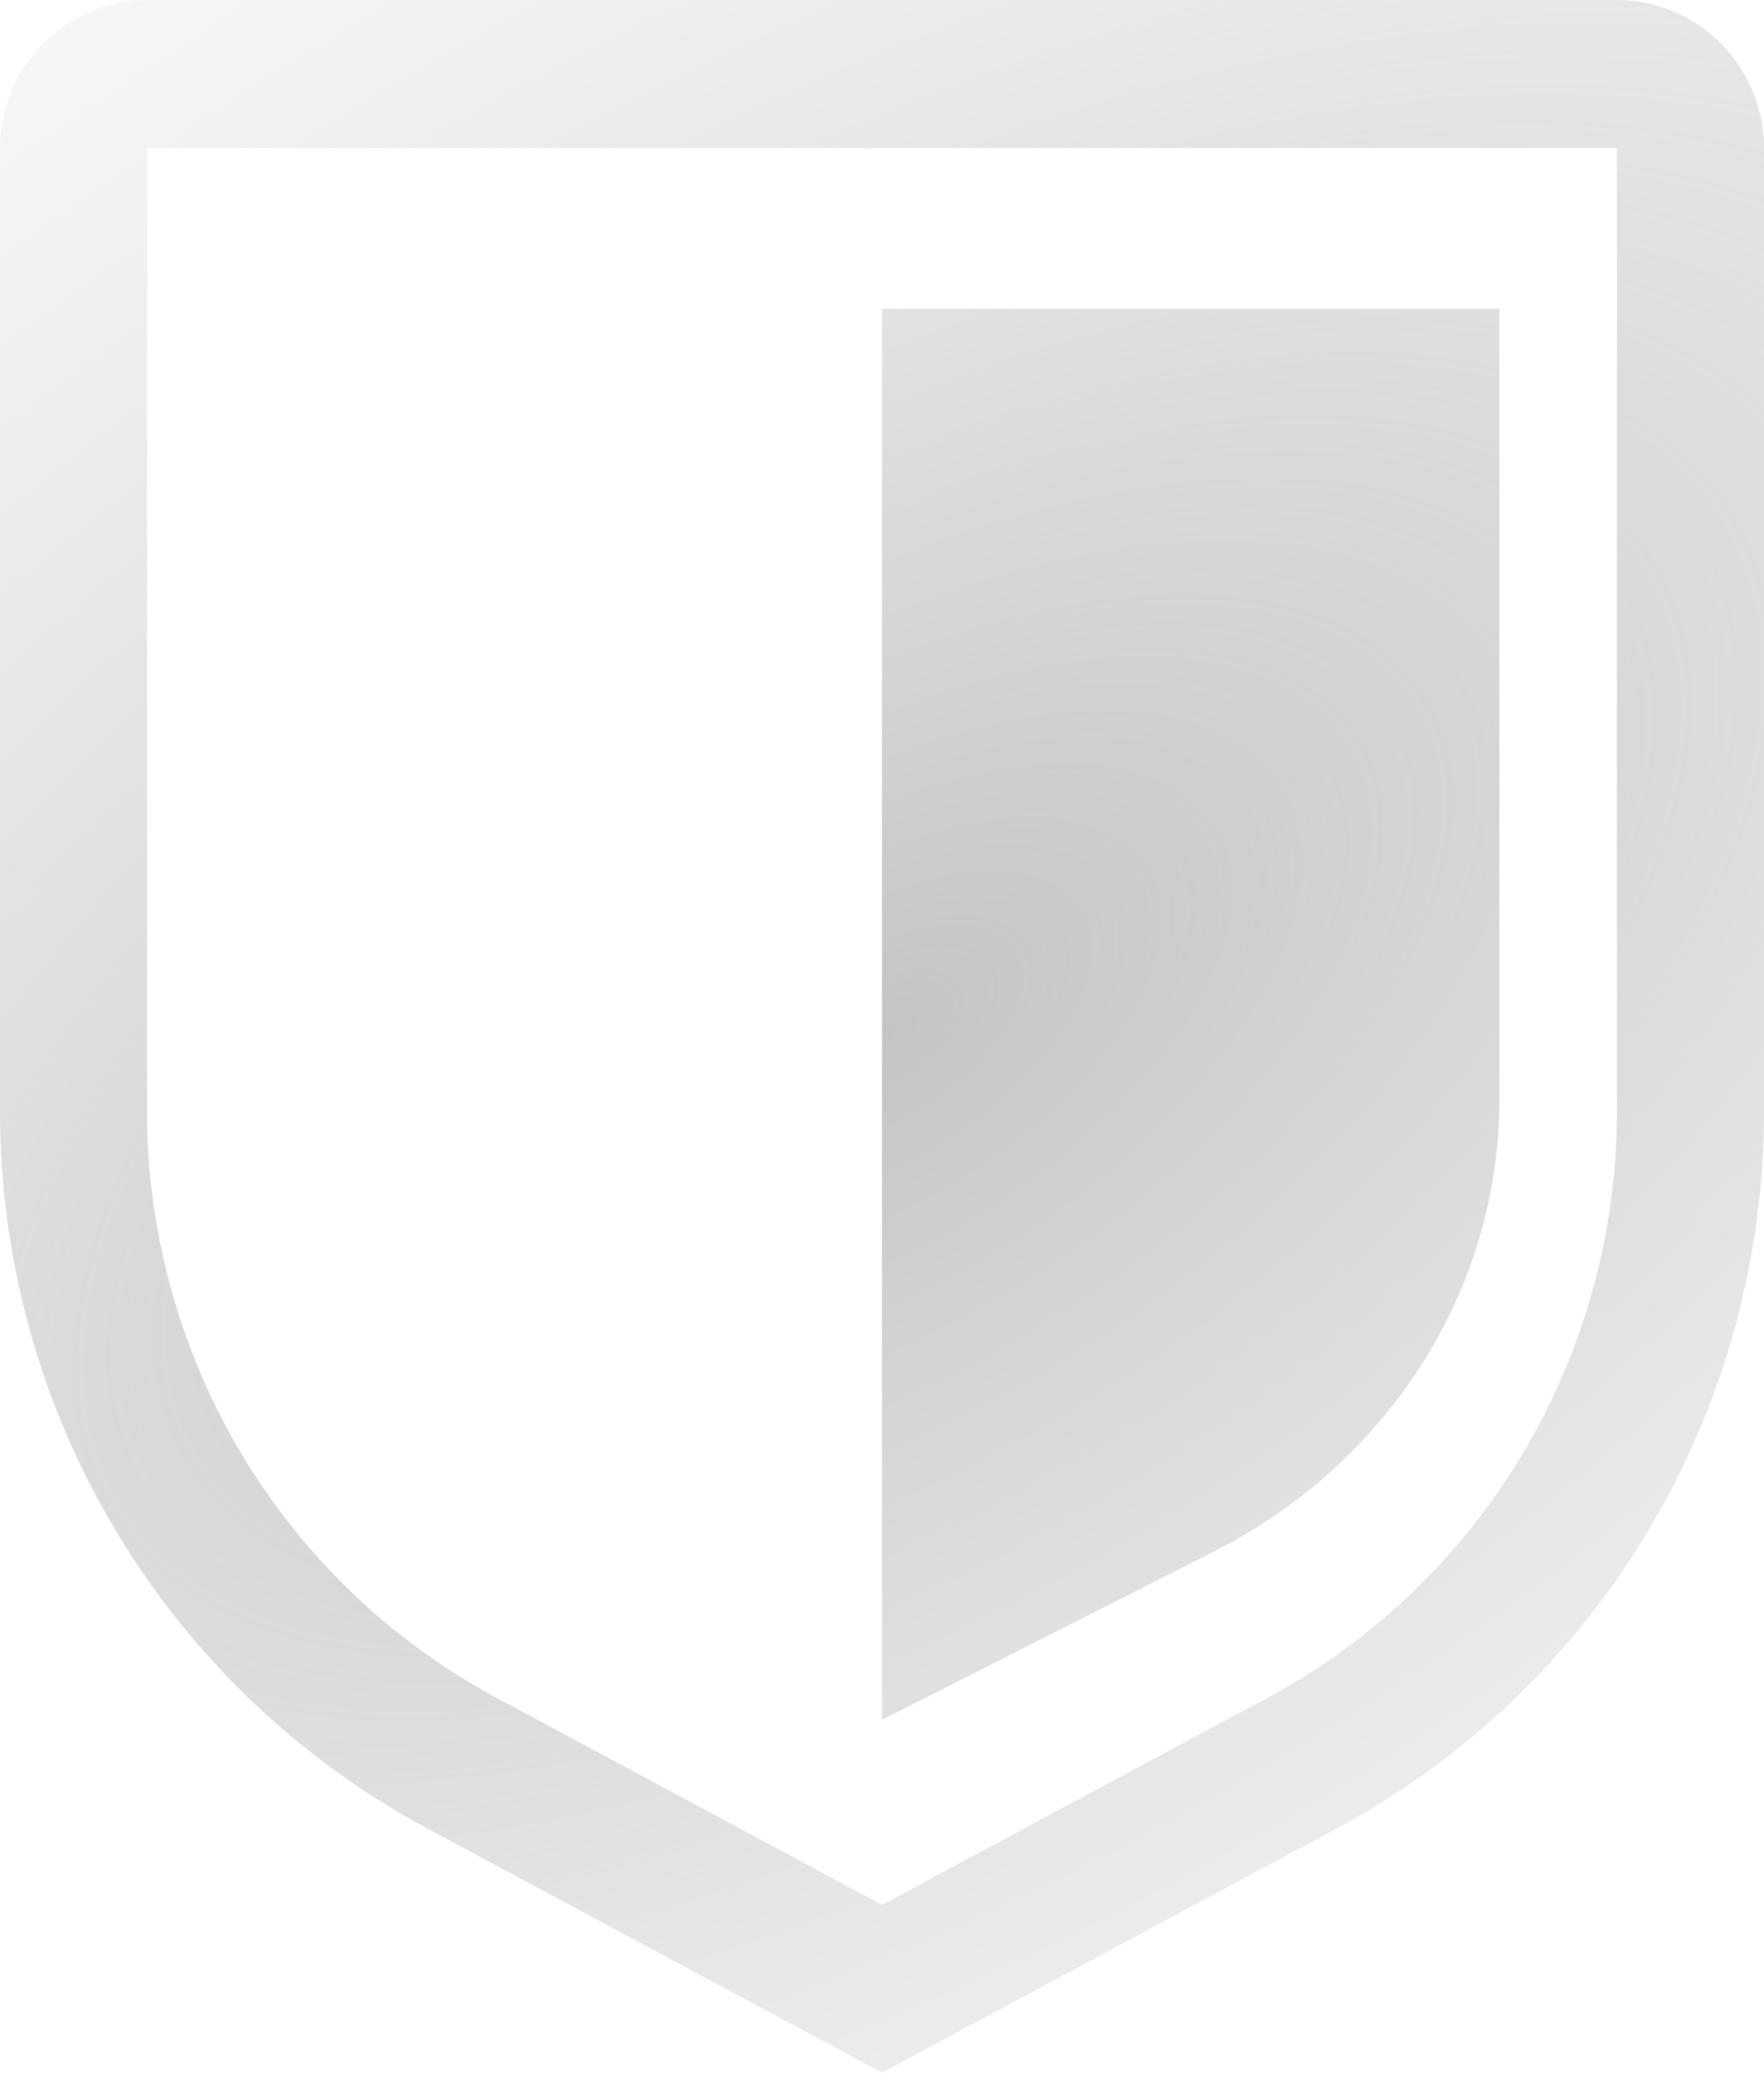
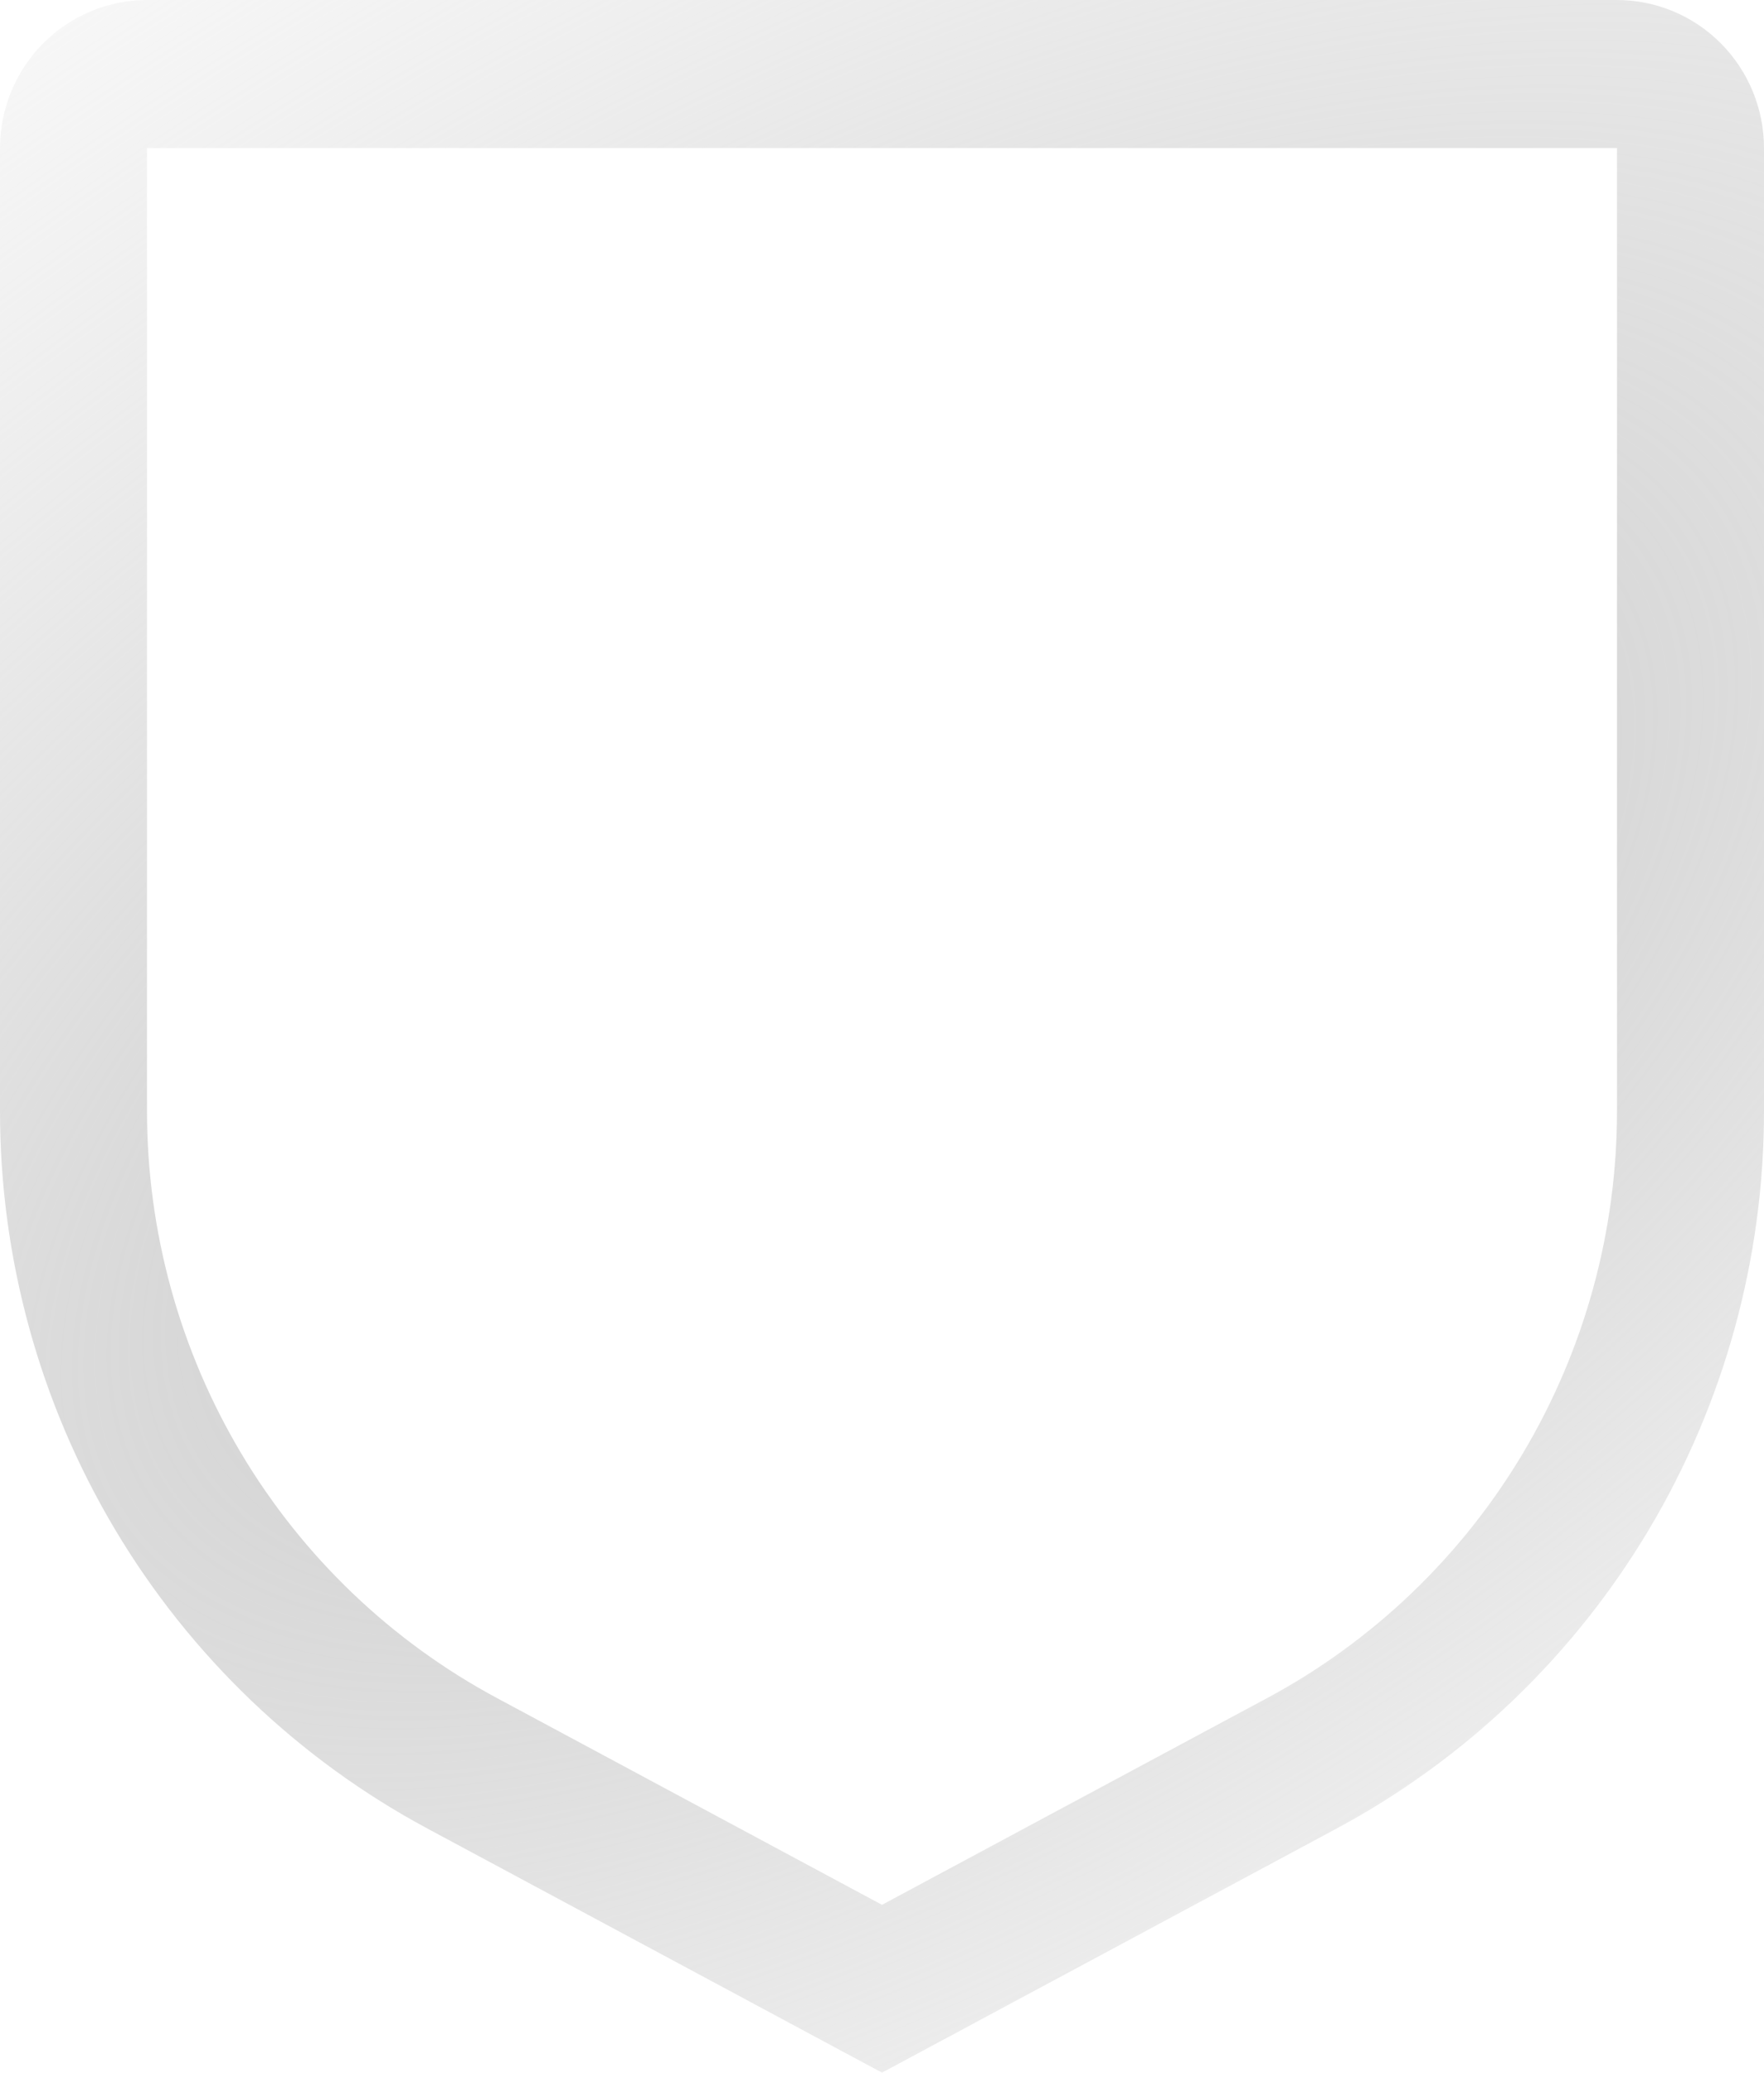
<svg xmlns="http://www.w3.org/2000/svg" width="80" height="94" viewBox="0 0 80 94" fill="none">
  <path d="M40 94L19.413 82.945C13.544 79.8 8.637 75.106 5.216 69.364C1.796 63.623 -0.007 57.052 2.06752e-05 50.357V6.714C0.002 4.934 0.705 3.227 1.955 1.969C3.204 0.71 4.899 0.002 6.667 0H73.333C75.101 0.002 76.796 0.71 78.045 1.969C79.295 3.227 79.998 4.934 80 6.714V50.357C80.007 57.052 78.204 63.623 74.784 69.364C71.363 75.106 66.456 79.8 60.587 82.945L40 94ZM6.667 6.714V50.357C6.661 55.835 8.137 61.212 10.936 65.909C13.735 70.606 17.751 74.447 22.553 77.02L40 86.389L57.447 77.023C62.25 74.45 66.266 70.609 69.065 65.911C71.864 61.213 73.34 55.836 73.333 50.357V6.714H6.667Z" fill="url(#paint0_radial)" />
-   <path d="M40 78V14H68V49.873C68 54.081 66.795 58.21 64.514 61.82C62.233 65.429 58.962 68.383 55.05 70.367L40 78Z" fill="url(#paint1_radial)" />
  <defs>
    <radialGradient id="paint0_radial" cx="0" cy="0" r="1" gradientUnits="userSpaceOnUse" gradientTransform="translate(40 47) rotate(148.413) scale(146.635 77.21)">
      <stop stop-color="#C4C4C4" />
      <stop offset="1" stop-color="#E5E5E5" stop-opacity="0" />
      <stop offset="1" stop-color="#5E74FF" />
    </radialGradient>
    <radialGradient id="paint1_radial" cx="0" cy="0" r="1" gradientUnits="userSpaceOnUse" gradientTransform="translate(40 47) rotate(148.413) scale(146.635 77.21)">
      <stop stop-color="#C4C4C4" />
      <stop offset="1" stop-color="#E5E5E5" stop-opacity="0" />
      <stop offset="1" stop-color="#5E74FF" />
    </radialGradient>
  </defs>
</svg>